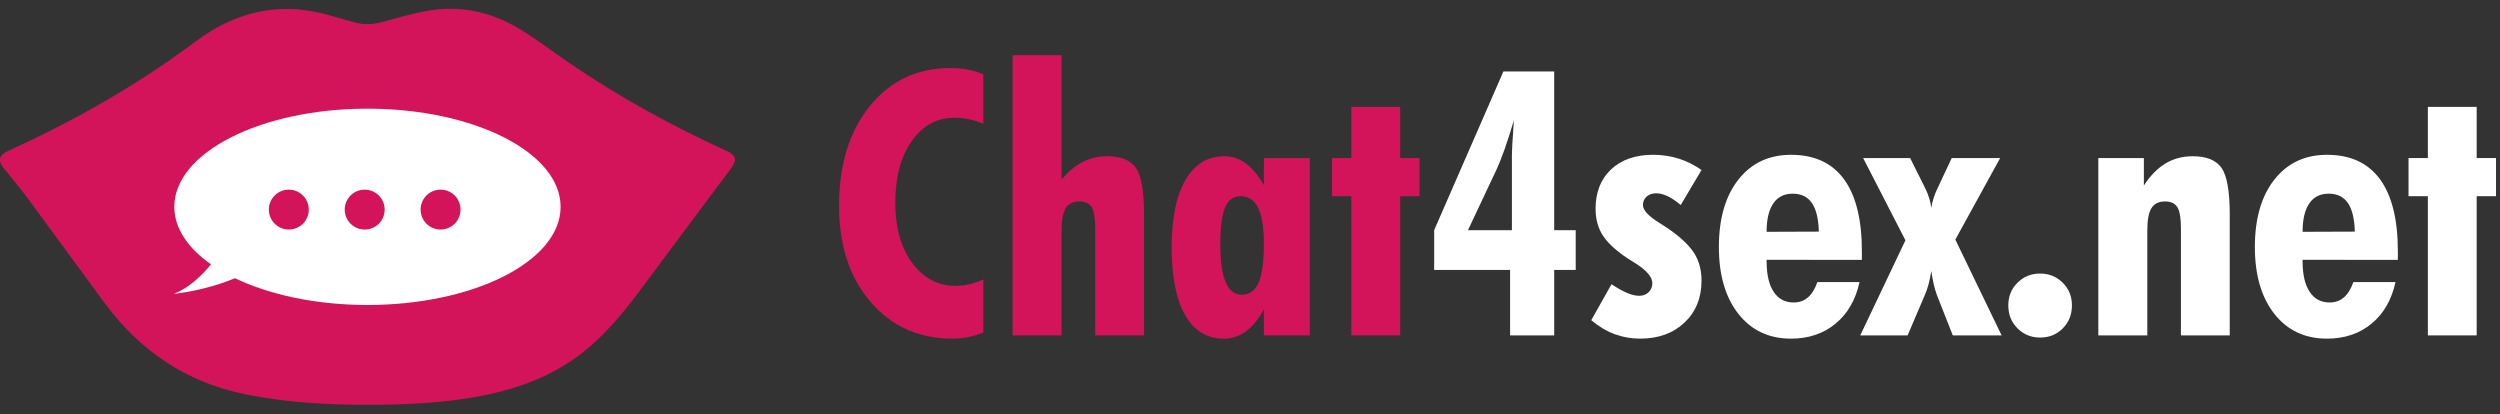
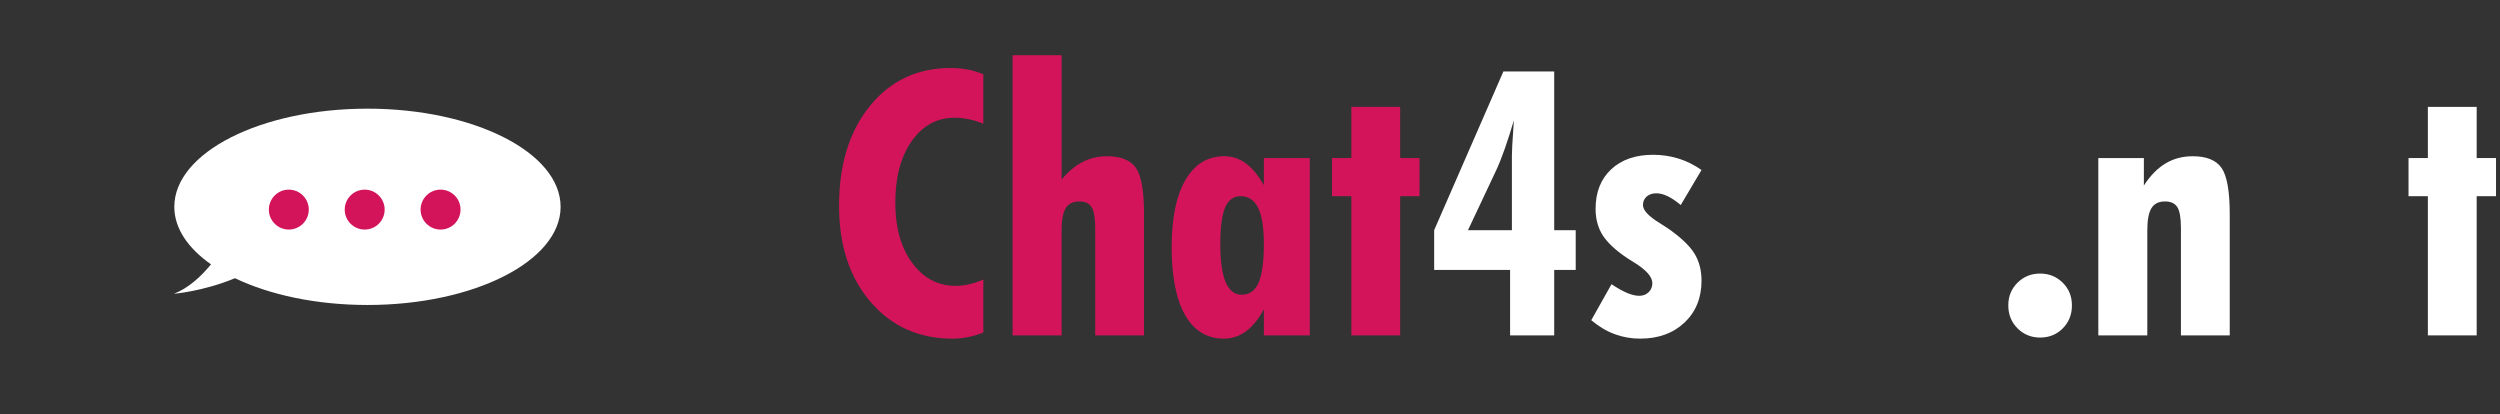
<svg xmlns="http://www.w3.org/2000/svg" version="1.1" id="Livello_1" x="0px" y="0px" viewBox="0 0 550 91.1" style="enable-background:new 0 0 550 91.1;" xml:space="preserve">
  <rect x="0" y="0" width="550" height="91.1" fill="#333333" stroke="none" />
  <style type="text/css">
	.st0{fill:#662D91;}
	.st1{fill:#D4145A;}
	.st2{fill:#FFFFFF;}
</style>
-   <path class="st1" d="M159.864,33.202c-11.992-5.461-23.506-11.782-34.405-19.201  c-3.728-2.537-7.308-5.313-11.161-7.64c-6.104-3.685-12.804-5.212-19.9-4.04  c-3.559,0.588-7.043,1.654-10.543,2.574c-2.012,0.529-3.986,0.585-5.985,0.002  c-1.698-0.495-3.407-0.956-5.106-1.447c-4.336-1.252-8.735-1.817-13.245-1.273  C53.275,2.933,47.801,5.547,42.836,9.261c-12.853,9.616-26.745,17.433-41.324,24.079  c-1.697,0.773-1.972,2.066-0.791,3.531c1.879,2.331,3.804,4.631,5.585,7.036  c5.595,7.559,11.105,15.18,16.696,22.742  c7.809,10.562,17.991,17.453,30.976,20.096c8.851,1.802,17.794,2.297,26.788,2.32  c8.443-0.02,16.859-0.37,25.177-1.985c8.566-1.664,16.52-4.687,23.296-10.377  c4.723-3.966,8.541-8.729,12.194-13.65c6.434-8.668,12.883-17.325,19.359-25.962  C162.201,35.214,161.985,34.168,159.864,33.202z" />
  <path class="st2" d="M80.843,67.095c-11.287,0-21.538-2.241-29.147-5.889  c-6.984,2.9-13.442,3.426-13.442,3.426c3.14-1.208,5.902-3.714,8.172-6.473  c-5.075-3.557-8.076-7.929-8.076-12.659c0-11.926,19.025-21.594,42.492-21.594  c23.468,0,42.492,9.668,42.492,21.594S104.311,67.095,80.843,67.095z" />
  <g>
    <circle class="st1" cx="63.539" cy="46.112" r="4.393" />
    <circle class="st1" cx="80.232" cy="46.112" r="4.393" />
    <circle class="st1" cx="96.925" cy="46.112" r="4.393" />
  </g>
  <g>
    <path class="st1" d="M216.33,73.149c-1.114,0.451-2.234,0.789-3.361,1.014   c-1.127,0.225-2.261,0.338-3.4,0.338c-7.397,0-13.409-2.69-18.036-8.073   c-4.627-5.382-6.939-12.435-6.939-21.158c0-9.067,2.26-16.385,6.781-21.953   c4.52-5.567,10.426-8.352,17.717-8.352c1.352,0,2.625,0.113,3.818,0.338   c1.193,0.226,2.333,0.577,3.42,1.054v10.857   c-1.114-0.45-2.194-0.782-3.241-0.994c-1.048-0.212-2.075-0.318-3.083-0.318   c-3.871,0-7.013,1.71-9.425,5.13c-2.413,3.42-3.619,7.954-3.619,13.602   c0,5.436,1.239,9.837,3.719,13.204c2.479,3.367,5.667,5.051,9.564,5.051   c0.98,0,1.982-0.119,3.002-0.358s2.048-0.583,3.083-1.034V73.149z" />
    <path class="st1" d="M240.947,73.785V50.162c0-2.227-0.265-3.758-0.795-4.593   c-0.531-0.835-1.432-1.253-2.704-1.253c-1.379,0-2.373,0.491-2.983,1.472   c-0.61,0.981-0.915,2.599-0.915,4.852V73.785h-10.778V12.142h10.778v27.362   c1.458-1.75,3.002-3.042,4.633-3.877c1.63-0.835,3.413-1.253,5.349-1.253   c3.049,0,5.17,0.849,6.363,2.545c1.193,1.697,1.79,5.104,1.79,10.221V73.785   H240.947z" />
    <path class="st1" d="M288.154,73.785h-10.102v-5.767c-1.14,2.147-2.446,3.765-3.917,4.852   c-1.472,1.087-3.096,1.63-4.872,1.63c-3.712,0-6.556-1.723-8.531-5.17   c-1.975-3.446-2.963-8.444-2.963-14.994c0-6.363,1.014-11.281,3.042-14.754   c2.028-3.473,4.872-5.21,8.531-5.21c1.723,0,3.294,0.517,4.713,1.551   c1.418,1.034,2.75,2.638,3.997,4.812v-5.965h10.102V73.785z M278.052,53.662   c0-3.553-0.417-6.19-1.252-7.914c-0.835-1.723-2.128-2.585-3.878-2.585   c-1.564,0-2.698,0.829-3.4,2.486c-0.703,1.657-1.054,4.355-1.054,8.093   c0,3.712,0.391,6.489,1.173,8.332c0.782,1.843,1.969,2.764,3.56,2.764   c1.696,0,2.929-0.888,3.698-2.665C277.668,60.396,278.052,57.559,278.052,53.662z" />
    <path class="st1" d="M297.301,73.785V43.162h-4.255v-8.391h4.255V23.516h10.738v11.255h4.255   v8.391h-4.255V73.785H297.301z" />
    <path class="st2" d="M332.219,73.785V59.389H315.516v-8.75l15.232-34.918h11.176v34.918   h4.732v8.75h-4.732V73.785H332.219z M322.953,50.639h9.665v-16.425   c0-0.503,0.026-1.252,0.079-2.247c0.053-0.994,0.172-2.83,0.358-5.508   c-0.663,2.254-1.326,4.329-1.988,6.224c-0.663,1.896-1.312,3.52-1.949,4.872   L322.953,50.639z" />
    <path class="st2" d="M350.076,70.444l4.454-7.914c1.326,0.875,2.479,1.518,3.46,1.929   c0.981,0.412,1.87,0.617,2.665,0.617c0.821,0,1.504-0.265,2.048-0.795   c0.543-0.53,0.815-1.193,0.815-1.989c0-1.378-1.326-2.889-3.977-4.534   c-0.69-0.424-1.22-0.755-1.591-0.994c-2.545-1.723-4.335-3.4-5.369-5.031   c-1.034-1.631-1.551-3.56-1.551-5.787c0-3.659,1.14-6.555,3.42-8.69   c2.28-2.134,5.355-3.201,9.227-3.201c1.935,0,3.784,0.272,5.548,0.815   c1.763,0.544,3.466,1.386,5.11,2.525l-4.574,7.715   c-1.034-0.875-1.995-1.524-2.883-1.949c-0.889-0.424-1.717-0.636-2.485-0.636   c-0.875,0-1.585,0.239-2.128,0.716c-0.543,0.478-0.815,1.101-0.815,1.869   c0,1.141,1.232,2.466,3.698,3.977c0.769,0.478,1.365,0.862,1.79,1.153   c2.757,1.909,4.679,3.719,5.767,5.429c1.086,1.71,1.63,3.732,1.63,6.065   c0,3.792-1.247,6.867-3.738,9.227c-2.493,2.36-5.754,3.54-9.784,3.54   c-1.962,0-3.832-0.332-5.607-0.994C353.43,72.844,351.719,71.823,350.076,70.444z" />
-     <path class="st2" d="M388.653,57.161v0.318c0,2.917,0.517,5.157,1.551,6.721   c1.034,1.564,2.505,2.346,4.415,2.346c1.219,0,2.26-0.371,3.122-1.113   c0.861-0.742,1.557-1.869,2.088-3.38h9.266   c-0.849,3.897-2.605,6.946-5.27,9.147c-2.665,2.201-5.933,3.301-9.803,3.301   c-4.852,0-8.709-1.816-11.573-5.448c-2.864-3.632-4.295-8.537-4.295-14.715   c0-6.257,1.432-11.201,4.295-14.834c2.863-3.632,6.721-5.448,11.573-5.448   c5.144,0,9.028,1.79,11.653,5.369c2.625,3.58,3.937,8.869,3.937,15.868v1.869   H388.653z M400.146,50.957c-0.08-2.836-0.59-4.938-1.531-6.303   c-0.941-1.365-2.354-2.048-4.236-2.048c-1.856,0-3.275,0.716-4.255,2.147   c-0.981,1.432-1.471,3.514-1.471,6.244L400.146,50.957z" />
-     <path class="st2" d="M409.254,73.785l9.942-20.919l-9.306-18.095h10.34l3.261,6.522   c0.424,0.875,0.742,1.664,0.955,2.366c0.212,0.703,0.358,1.399,0.438,2.088   c0.105-0.716,0.278-1.452,0.517-2.208c0.239-0.755,0.557-1.531,0.955-2.327   l3.022-6.442h10.658l-9.863,17.936l10.181,21.078h-10.738l-3.5-8.869   c-0.265-0.716-0.497-1.511-0.696-2.386c-0.199-0.875-0.378-1.842-0.537-2.903   c-0.159,1.008-0.352,1.949-0.577,2.824c-0.226,0.875-0.497,1.67-0.815,2.386   l-3.818,8.948H409.254z" />
    <path class="st2" d="M455.824,67.183c0,2.016-0.67,3.699-2.008,5.051   c-1.339,1.353-3.003,2.028-4.991,2.028c-1.962,0-3.619-0.676-4.971-2.028   c-1.352-1.352-2.028-3.035-2.028-5.051c0-1.988,0.676-3.652,2.028-4.991   s3.009-2.009,4.971-2.009c1.962,0,3.619,0.67,4.971,2.009   S455.824,65.195,455.824,67.183z" />
    <path class="st2" d="M479.805,73.785V50.162c0-2.227-0.265-3.758-0.795-4.593   c-0.531-0.835-1.432-1.253-2.704-1.253c-1.379,0-2.373,0.491-2.983,1.472   c-0.61,0.981-0.915,2.599-0.915,4.852V73.785h-10.778V34.771h10.022v6.045   c1.405-2.174,2.989-3.791,4.752-4.852c1.763-1.06,3.758-1.591,5.985-1.591   c3.049,0,5.17,0.862,6.363,2.585c1.193,1.724,1.79,5.118,1.79,10.181V73.785   H479.805z" />
-     <path class="st2" d="M506.57,57.161v0.318c0,2.917,0.518,5.157,1.552,6.721   c1.033,1.564,2.505,2.346,4.414,2.346c1.219,0,2.26-0.371,3.122-1.113   c0.861-0.742,1.557-1.869,2.088-3.38h9.267   c-0.85,3.897-2.605,6.946-5.27,9.147c-2.665,2.201-5.933,3.301-9.804,3.301   c-4.852,0-8.71-1.816-11.573-5.448c-2.864-3.632-4.295-8.537-4.295-14.715   c0-6.257,1.432-11.201,4.295-14.834c2.863-3.632,6.721-5.448,11.573-5.448   c5.144,0,9.028,1.79,11.652,5.369c2.625,3.58,3.938,8.869,3.938,15.868v1.869H506.57   z M518.064,50.957c-0.08-2.836-0.591-4.938-1.531-6.303   c-0.941-1.365-2.354-2.048-4.235-2.048c-1.856,0-3.275,0.716-4.256,2.147   c-0.981,1.432-1.472,3.514-1.472,6.244L518.064,50.957z" />
    <path class="st2" d="M534.131,73.785V43.162H529.875v-8.391h4.256V23.516h10.738v11.255h4.255   v8.391h-4.255V73.785H534.131z" />
  </g>
</svg>